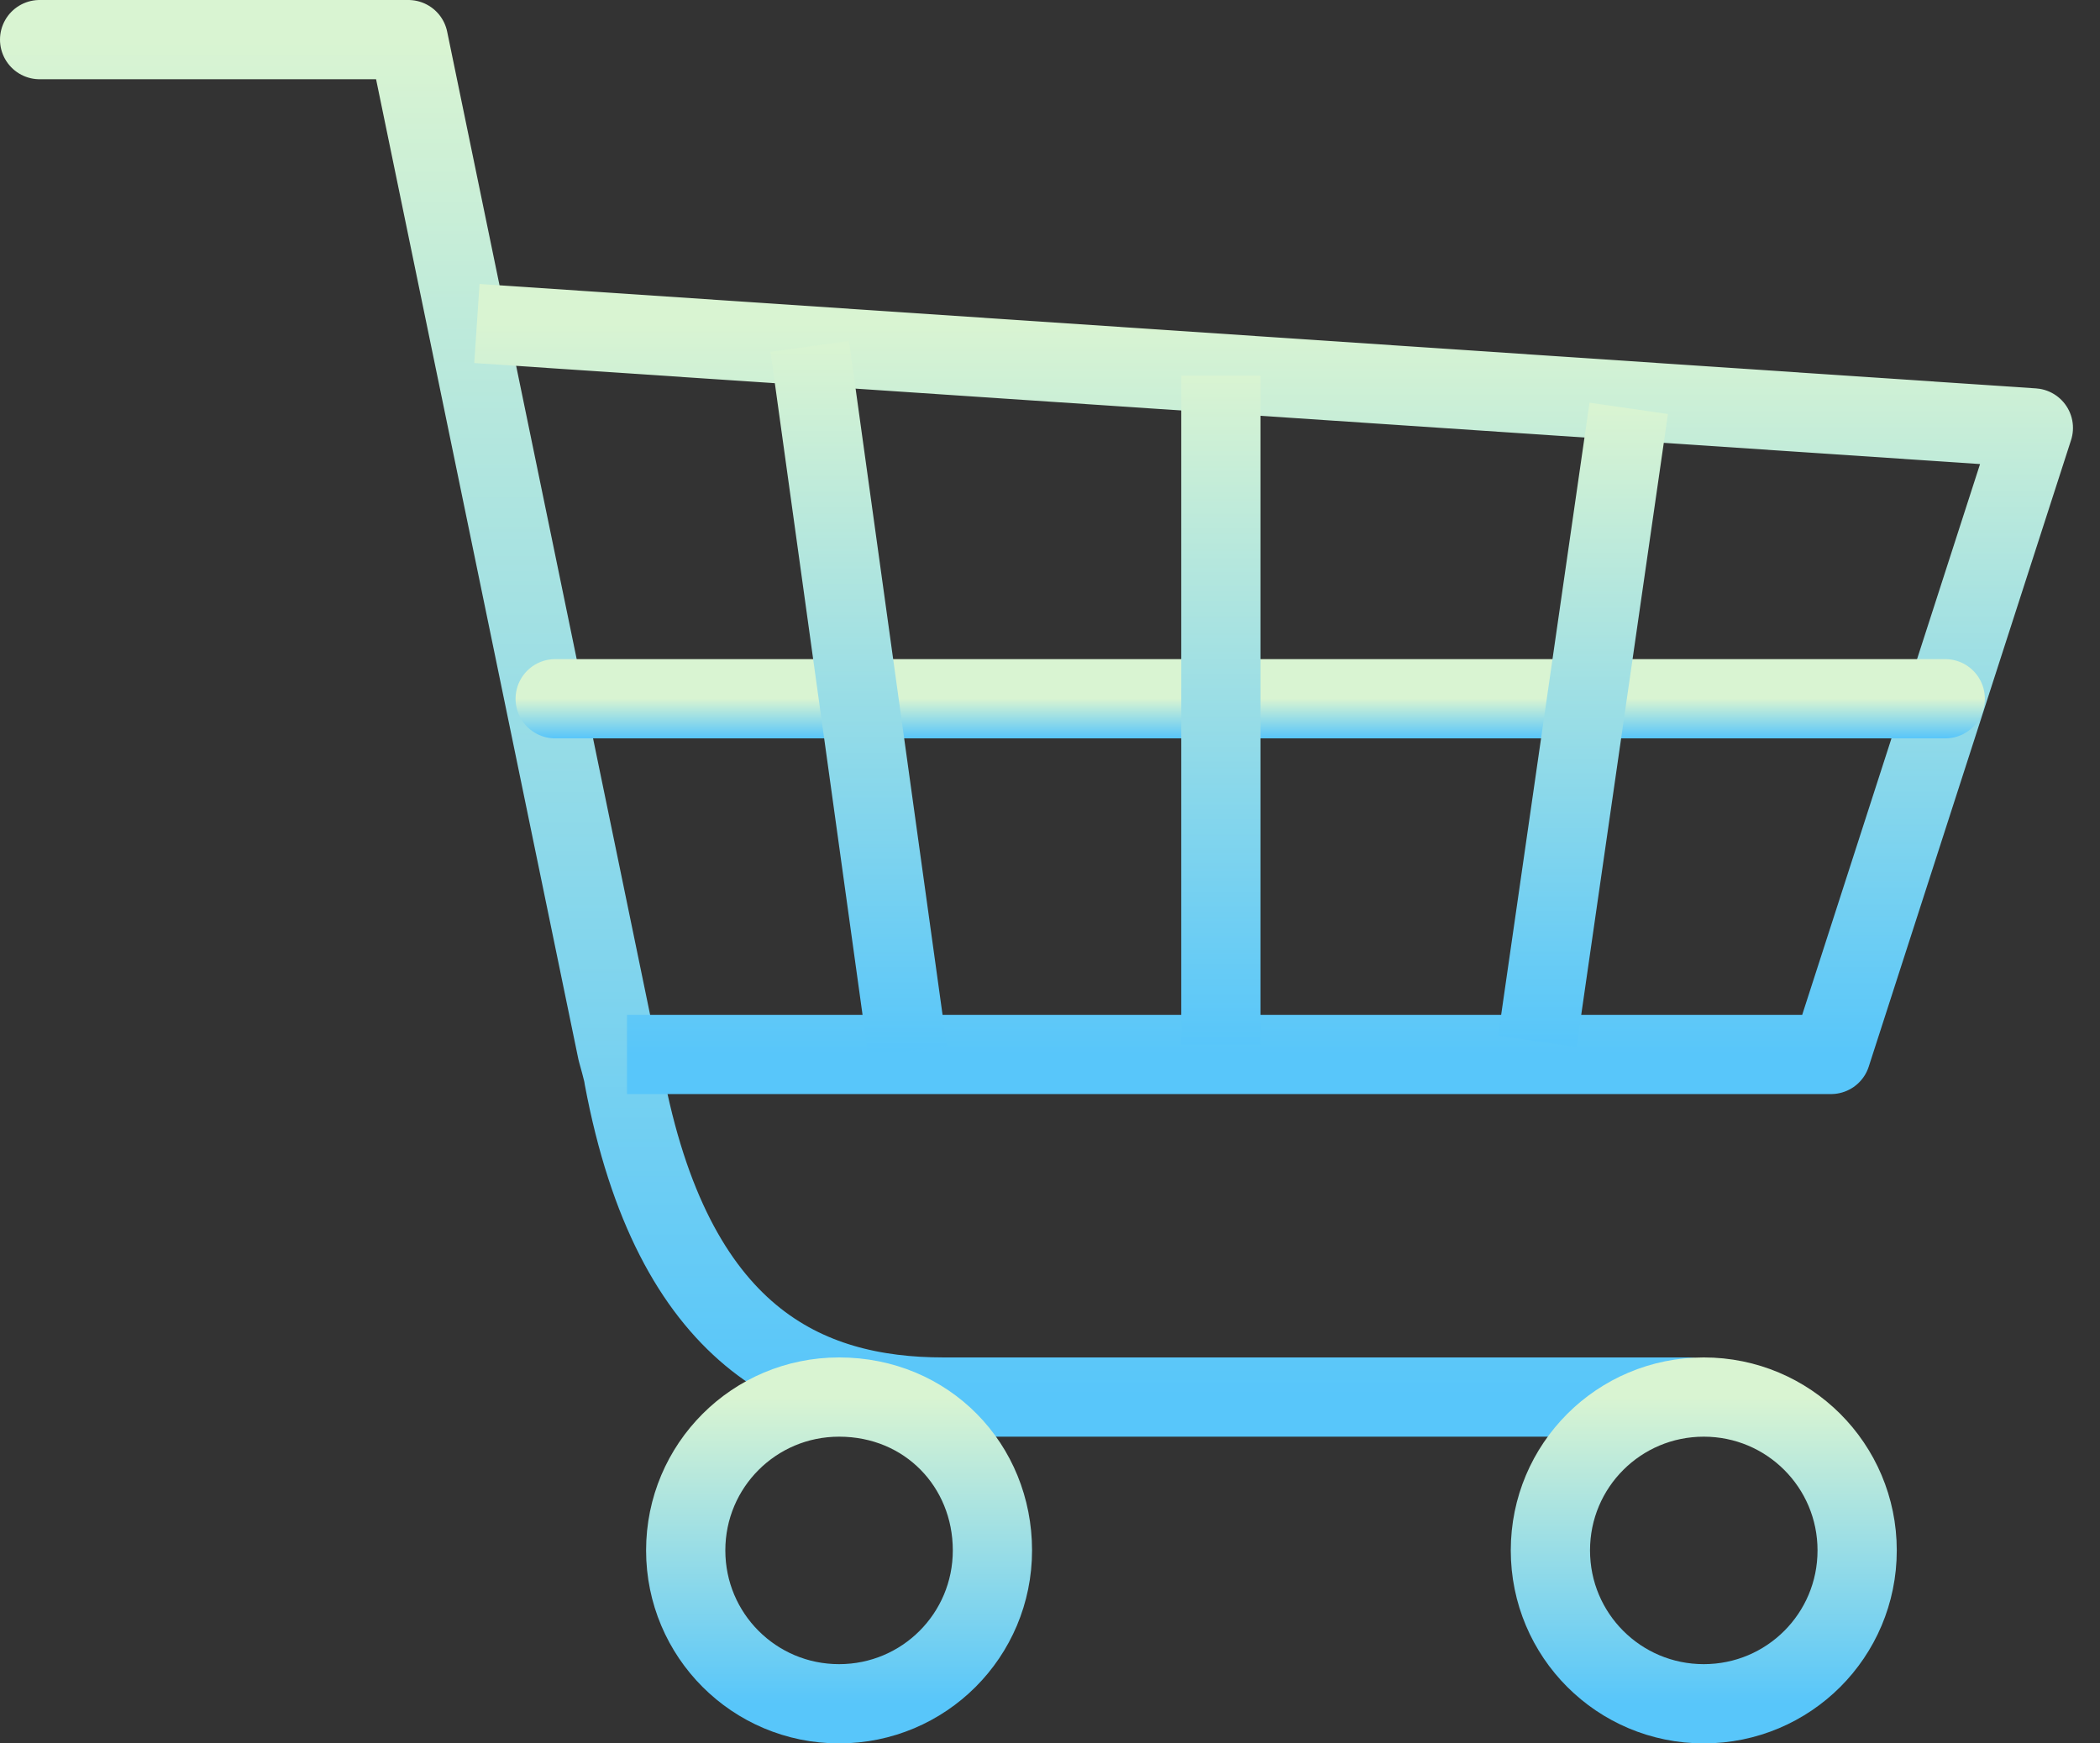
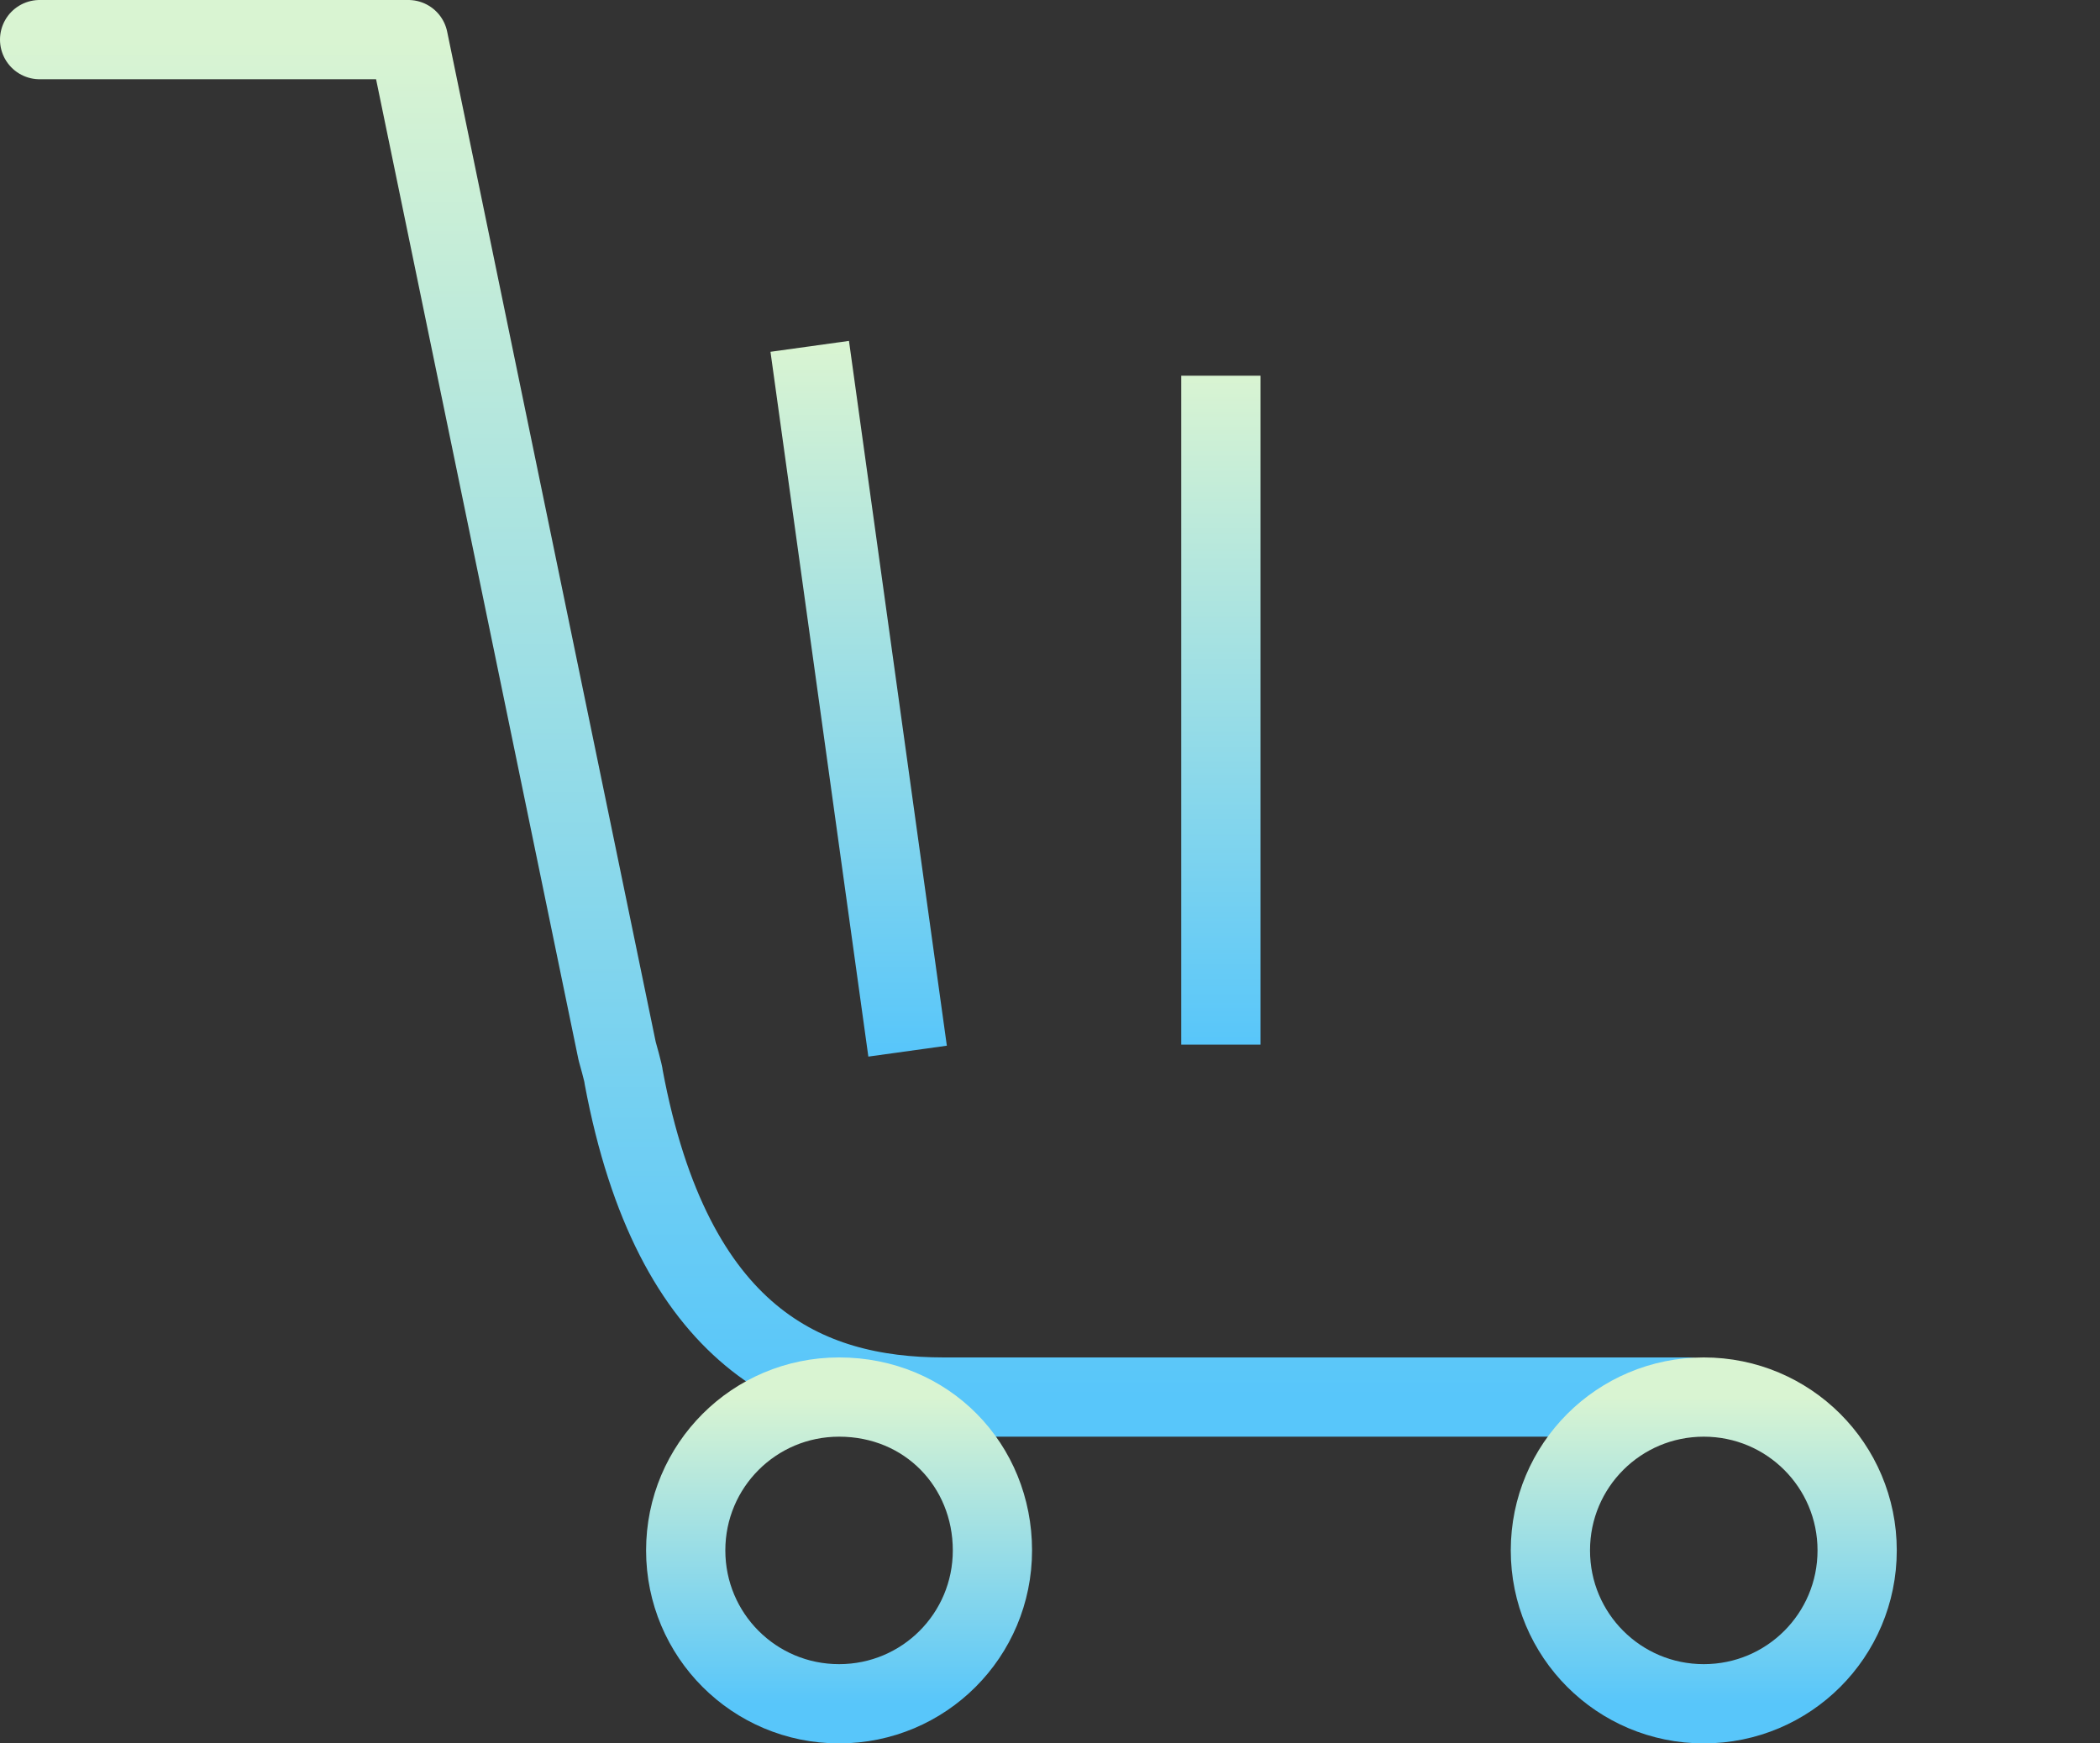
<svg xmlns="http://www.w3.org/2000/svg" width="53" height="44" viewBox="0 0 53 44" fill="none">
  <rect x="0" y="0" width="53" height="44" fill="#333333" stroke="none" />
  <path d="M1 1H10.306L15.576 26.529C15.576 26.529 15.741 27.106 15.741 27.188C16.977 33.776 20.353 35.259 23.812 35.259C32.129 35.259 42.588 35.259 42.588 35.259" stroke="url(#paint0_linear_10113_5004)" stroke-width="2" stroke-miterlimit="10" stroke-linecap="round" stroke-linejoin="round" />
-   <path d="M46.871 39.129C46.871 41.271 45.141 43 43 43C40.859 43 39.129 41.271 39.129 39.129C39.129 36.988 40.859 35.259 43 35.259C45.141 35.259 46.871 36.988 46.871 39.129Z" stroke="url(#paint1_linear_10113_5004)" stroke-width="2" stroke-miterlimit="10" />
-   <path d="M12.036 8.165L51.318 10.8L46.212 26.612H15.824" stroke="url(#paint2_linear_10113_5004)" stroke-width="2" stroke-miterlimit="10" stroke-linejoin="round" />
+   <path d="M46.871 39.129C46.871 41.271 45.141 43 43 43C40.859 43 39.129 41.271 39.129 39.129C39.129 36.988 40.859 35.259 43 35.259C45.141 35.259 46.871 36.988 46.871 39.129" stroke="url(#paint1_linear_10113_5004)" stroke-width="2" stroke-miterlimit="10" />
  <path d="M25.047 39.129C25.047 41.271 23.318 43 21.177 43C19.036 43 17.306 41.271 17.306 39.129C17.306 36.988 19.036 35.259 21.177 35.259C23.4 35.259 25.047 36.988 25.047 39.129Z" stroke="url(#paint3_linear_10113_5004)" stroke-width="2" stroke-miterlimit="10" />
-   <path d="M14.012 17.635H49.094" stroke="url(#paint4_linear_10113_5004)" stroke-width="2" stroke-miterlimit="10" stroke-linecap="round" stroke-linejoin="round" />
  <path d="M30.812 9.482V26.364" stroke="url(#paint5_linear_10113_5004)" stroke-width="2" stroke-miterlimit="10" />
-   <path d="M41.106 10.306L38.8 26.283" stroke="url(#paint6_linear_10113_5004)" stroke-width="2" stroke-miterlimit="10" />
  <path d="M20.436 8.741L22.906 26.529" stroke="url(#paint7_linear_10113_5004)" stroke-width="2" stroke-miterlimit="10" />
  <defs>
    <linearGradient id="paint0_linear_10113_5004" x1="21.794" y1="1" x2="21.794" y2="35.259" gradientUnits="userSpaceOnUse">
      <stop stop-color="#D9F4D2" />
      <stop offset="1" stop-color="#58C6FA" />
    </linearGradient>
    <linearGradient id="paint1_linear_10113_5004" x1="43" y1="35.259" x2="43" y2="43" gradientUnits="userSpaceOnUse">
      <stop stop-color="#D9F4D2" />
      <stop offset="1" stop-color="#58C6FA" />
    </linearGradient>
    <linearGradient id="paint2_linear_10113_5004" x1="31.677" y1="8.165" x2="31.677" y2="26.612" gradientUnits="userSpaceOnUse">
      <stop stop-color="#D9F4D2" />
      <stop offset="1" stop-color="#58C6FA" />
    </linearGradient>
    <linearGradient id="paint3_linear_10113_5004" x1="21.177" y1="35.259" x2="21.177" y2="43" gradientUnits="userSpaceOnUse">
      <stop stop-color="#D9F4D2" />
      <stop offset="1" stop-color="#58C6FA" />
    </linearGradient>
    <linearGradient id="paint4_linear_10113_5004" x1="31.553" y1="17.635" x2="31.553" y2="18.635" gradientUnits="userSpaceOnUse">
      <stop stop-color="#D9F4D2" />
      <stop offset="1" stop-color="#58C6FA" />
    </linearGradient>
    <linearGradient id="paint5_linear_10113_5004" x1="31.312" y1="9.482" x2="31.312" y2="26.364" gradientUnits="userSpaceOnUse">
      <stop stop-color="#D9F4D2" />
      <stop offset="1" stop-color="#58C6FA" />
    </linearGradient>
    <linearGradient id="paint6_linear_10113_5004" x1="39.953" y1="10.306" x2="39.953" y2="26.283" gradientUnits="userSpaceOnUse">
      <stop stop-color="#D9F4D2" />
      <stop offset="1" stop-color="#58C6FA" />
    </linearGradient>
    <linearGradient id="paint7_linear_10113_5004" x1="21.671" y1="8.741" x2="21.671" y2="26.529" gradientUnits="userSpaceOnUse">
      <stop stop-color="#D9F4D2" />
      <stop offset="1" stop-color="#58C6FA" />
    </linearGradient>
  </defs>
</svg>